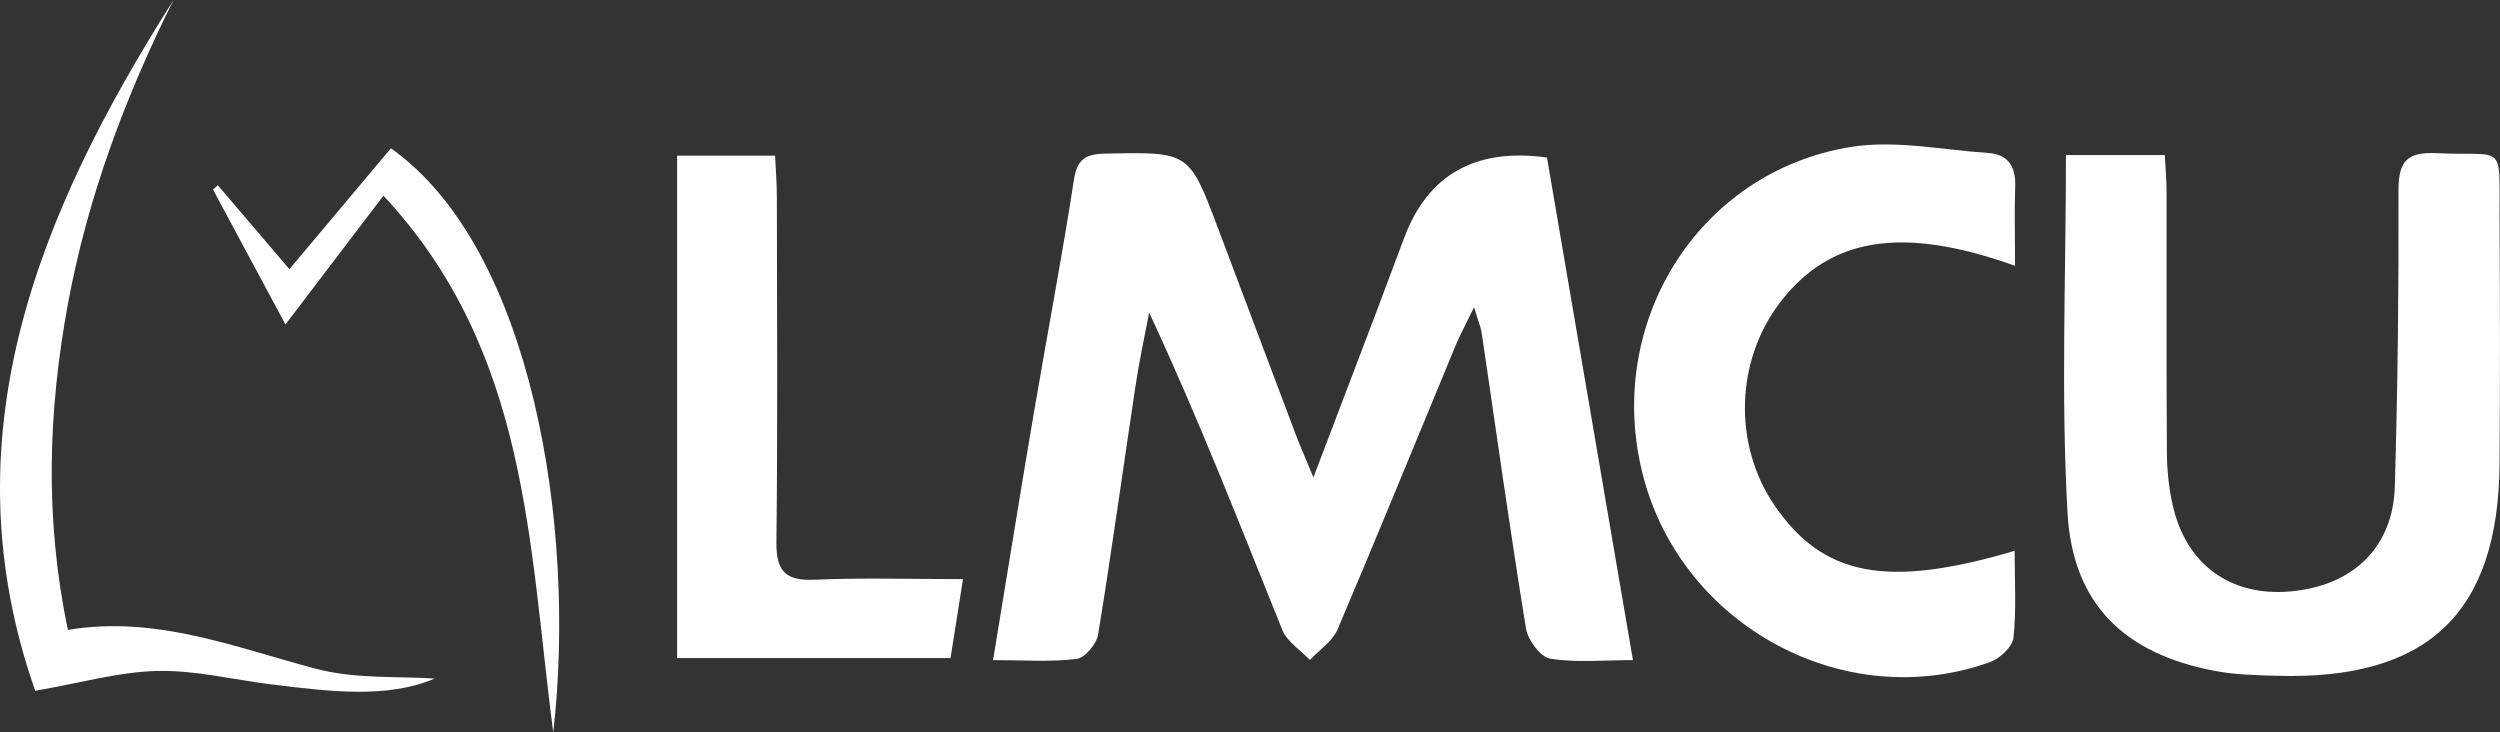
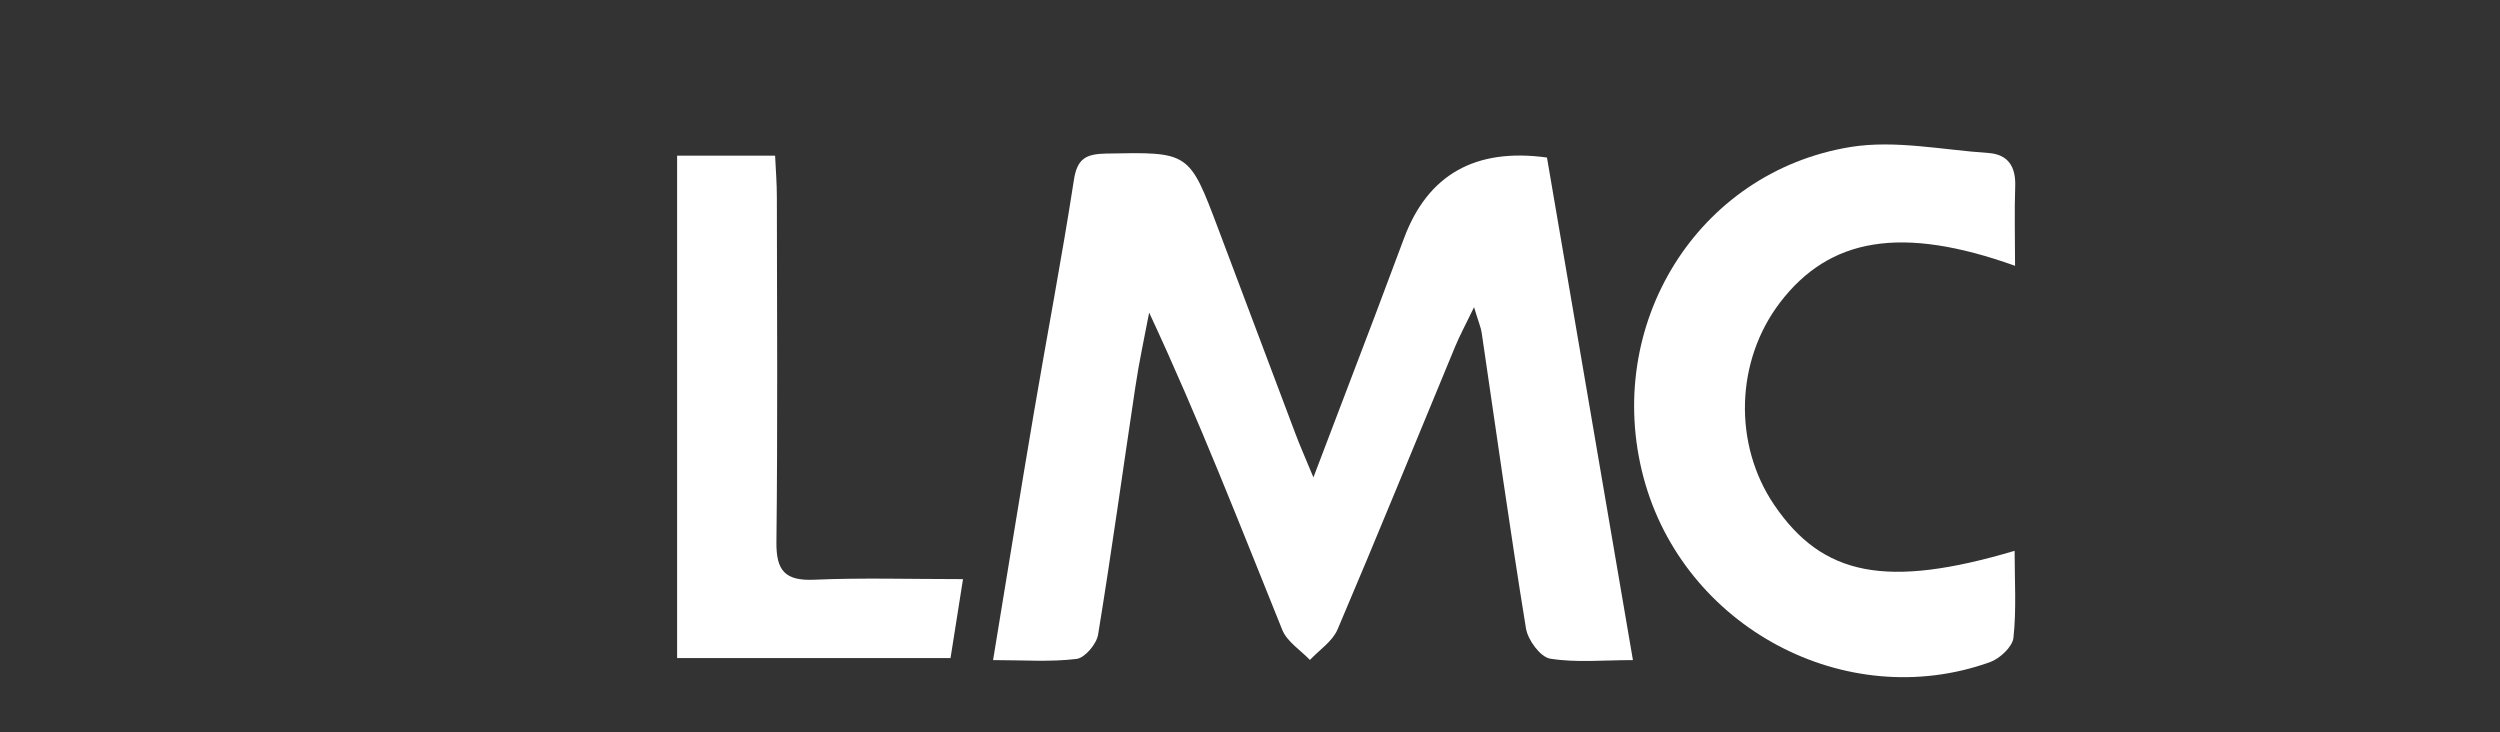
<svg xmlns="http://www.w3.org/2000/svg" id="Capa_2" data-name="Capa 2" viewBox="0 0 170.43 49.9">
  <rect x="0" y="0" width="170.43" height="49.9" fill="#333333" stroke="none" />
  <defs>
    <style> .cls-1 { fill: #fff; stroke-width: 0px; } </style>
  </defs>
  <g id="Capa_1-2" data-name="Capa 1">
    <g>
      <path class="cls-1" d="M89.54,32.54c1.57-4.12,2.88-7.55,4.18-10.98.67-1.77,1.33-3.55,2-5.33q2.43-6.5,9.74-5.49c1.93,11.27,3.87,22.61,5.86,34.26-2.04,0-3.89.19-5.65-.1-.66-.11-1.51-1.27-1.64-2.05-1.09-6.71-2.03-13.44-3.02-20.16-.05-.36-.21-.71-.52-1.75-.61,1.26-.99,1.96-1.29,2.69-2.67,6.43-5.29,12.88-8.02,19.29-.35.81-1.24,1.39-1.88,2.07-.64-.67-1.55-1.24-1.88-2.04-2.9-7.18-5.7-14.4-9.08-21.64-.32,1.69-.69,3.37-.94,5.07-.85,5.63-1.62,11.26-2.54,16.88-.1.64-.9,1.59-1.47,1.66-1.79.22-3.62.08-5.69.08.96-5.81,1.84-11.33,2.78-16.85.9-5.3,1.91-10.57,2.73-15.88.22-1.45.82-1.77,2.16-1.8,5.7-.11,5.69-.15,7.67,5.1,1.75,4.66,3.51,9.33,5.27,13.99.29.78.63,1.54,1.23,2.99Z" />
-       <path class="cls-1" d="M140.84,10.57h6.74c.04.87.12,1.7.12,2.53.01,5.86-.02,11.72.02,17.59,0,1.25.12,2.54.4,3.76.92,4.05,3.94,6.22,8,5.87,4.26-.37,7.02-2.98,7.14-7.16.2-6.73.27-13.46.25-20.19,0-1.97.58-2.62,2.58-2.53,4.73.23,4.29-.83,4.31,4.32.03,5.62.04,11.25,0,16.87-.08,10.17-4.9,14.74-15.17,14.44-1.43-.04-2.88-.07-4.28-.34-6.07-1.16-9.64-4.5-10-10.73-.46-8.04-.11-16.12-.11-24.44Z" />
+       <path class="cls-1" d="M140.84,10.57h6.74Z" />
      <path class="cls-1" d="M137.37,18.12c-7.74-2.77-12.64-1.92-16.02,2.5-3.04,3.98-3.2,9.67-.4,13.8,3.3,4.86,7.66,5.72,16.39,3.13,0,2.03.13,4-.08,5.93-.07.62-.93,1.42-1.6,1.66-9.85,3.53-20.91-2.4-23.62-12.6-2.75-10.36,3.64-20.81,14.12-22.52,3.03-.49,6.26.2,9.39.41,1.35.09,1.88.94,1.83,2.27-.06,1.72-.01,3.45-.01,5.42Z" />
      <path class="cls-1" d="M65.65,39.48c-.32,2.04-.57,3.65-.85,5.38h-18.64V10.61h6.68c.05,1,.12,1.92.12,2.84.01,7.84.06,15.68-.03,23.51-.02,1.96.6,2.65,2.59,2.56,3.24-.14,6.5-.04,10.12-.04Z" />
-       <path class="cls-1" d="M29.63,46.26c-3.23,1.38-7.17.88-11.11.4-2.6-.32-5.21-.98-7.8-.92-2.62.06-5.23.82-8.32,1.35C-3.64,29.86,2.54,14.63,11.83,0c-3.29,6.59-5.86,13.46-7.2,20.72-1.34,7.28-1.6,14.59,0,22.22,6.02-1,11.37,1.19,16.9,2.65,2.74.72,5.73.5,8.09.67Z" />
-       <path class="cls-1" d="M37.71,49.9c-1.68-12.89-1.67-25.95-11.57-36.56-2.39,3.14-4.43,5.83-6.68,8.78-1.68-3.14-3.31-6.17-4.94-9.2.11-.1.22-.19.33-.29,1.58,1.85,3.16,3.7,4.88,5.72,2.4-2.86,4.67-5.56,6.92-8.24,9.66,6.84,12.66,25.88,11.07,39.79Z" />
    </g>
  </g>
</svg>